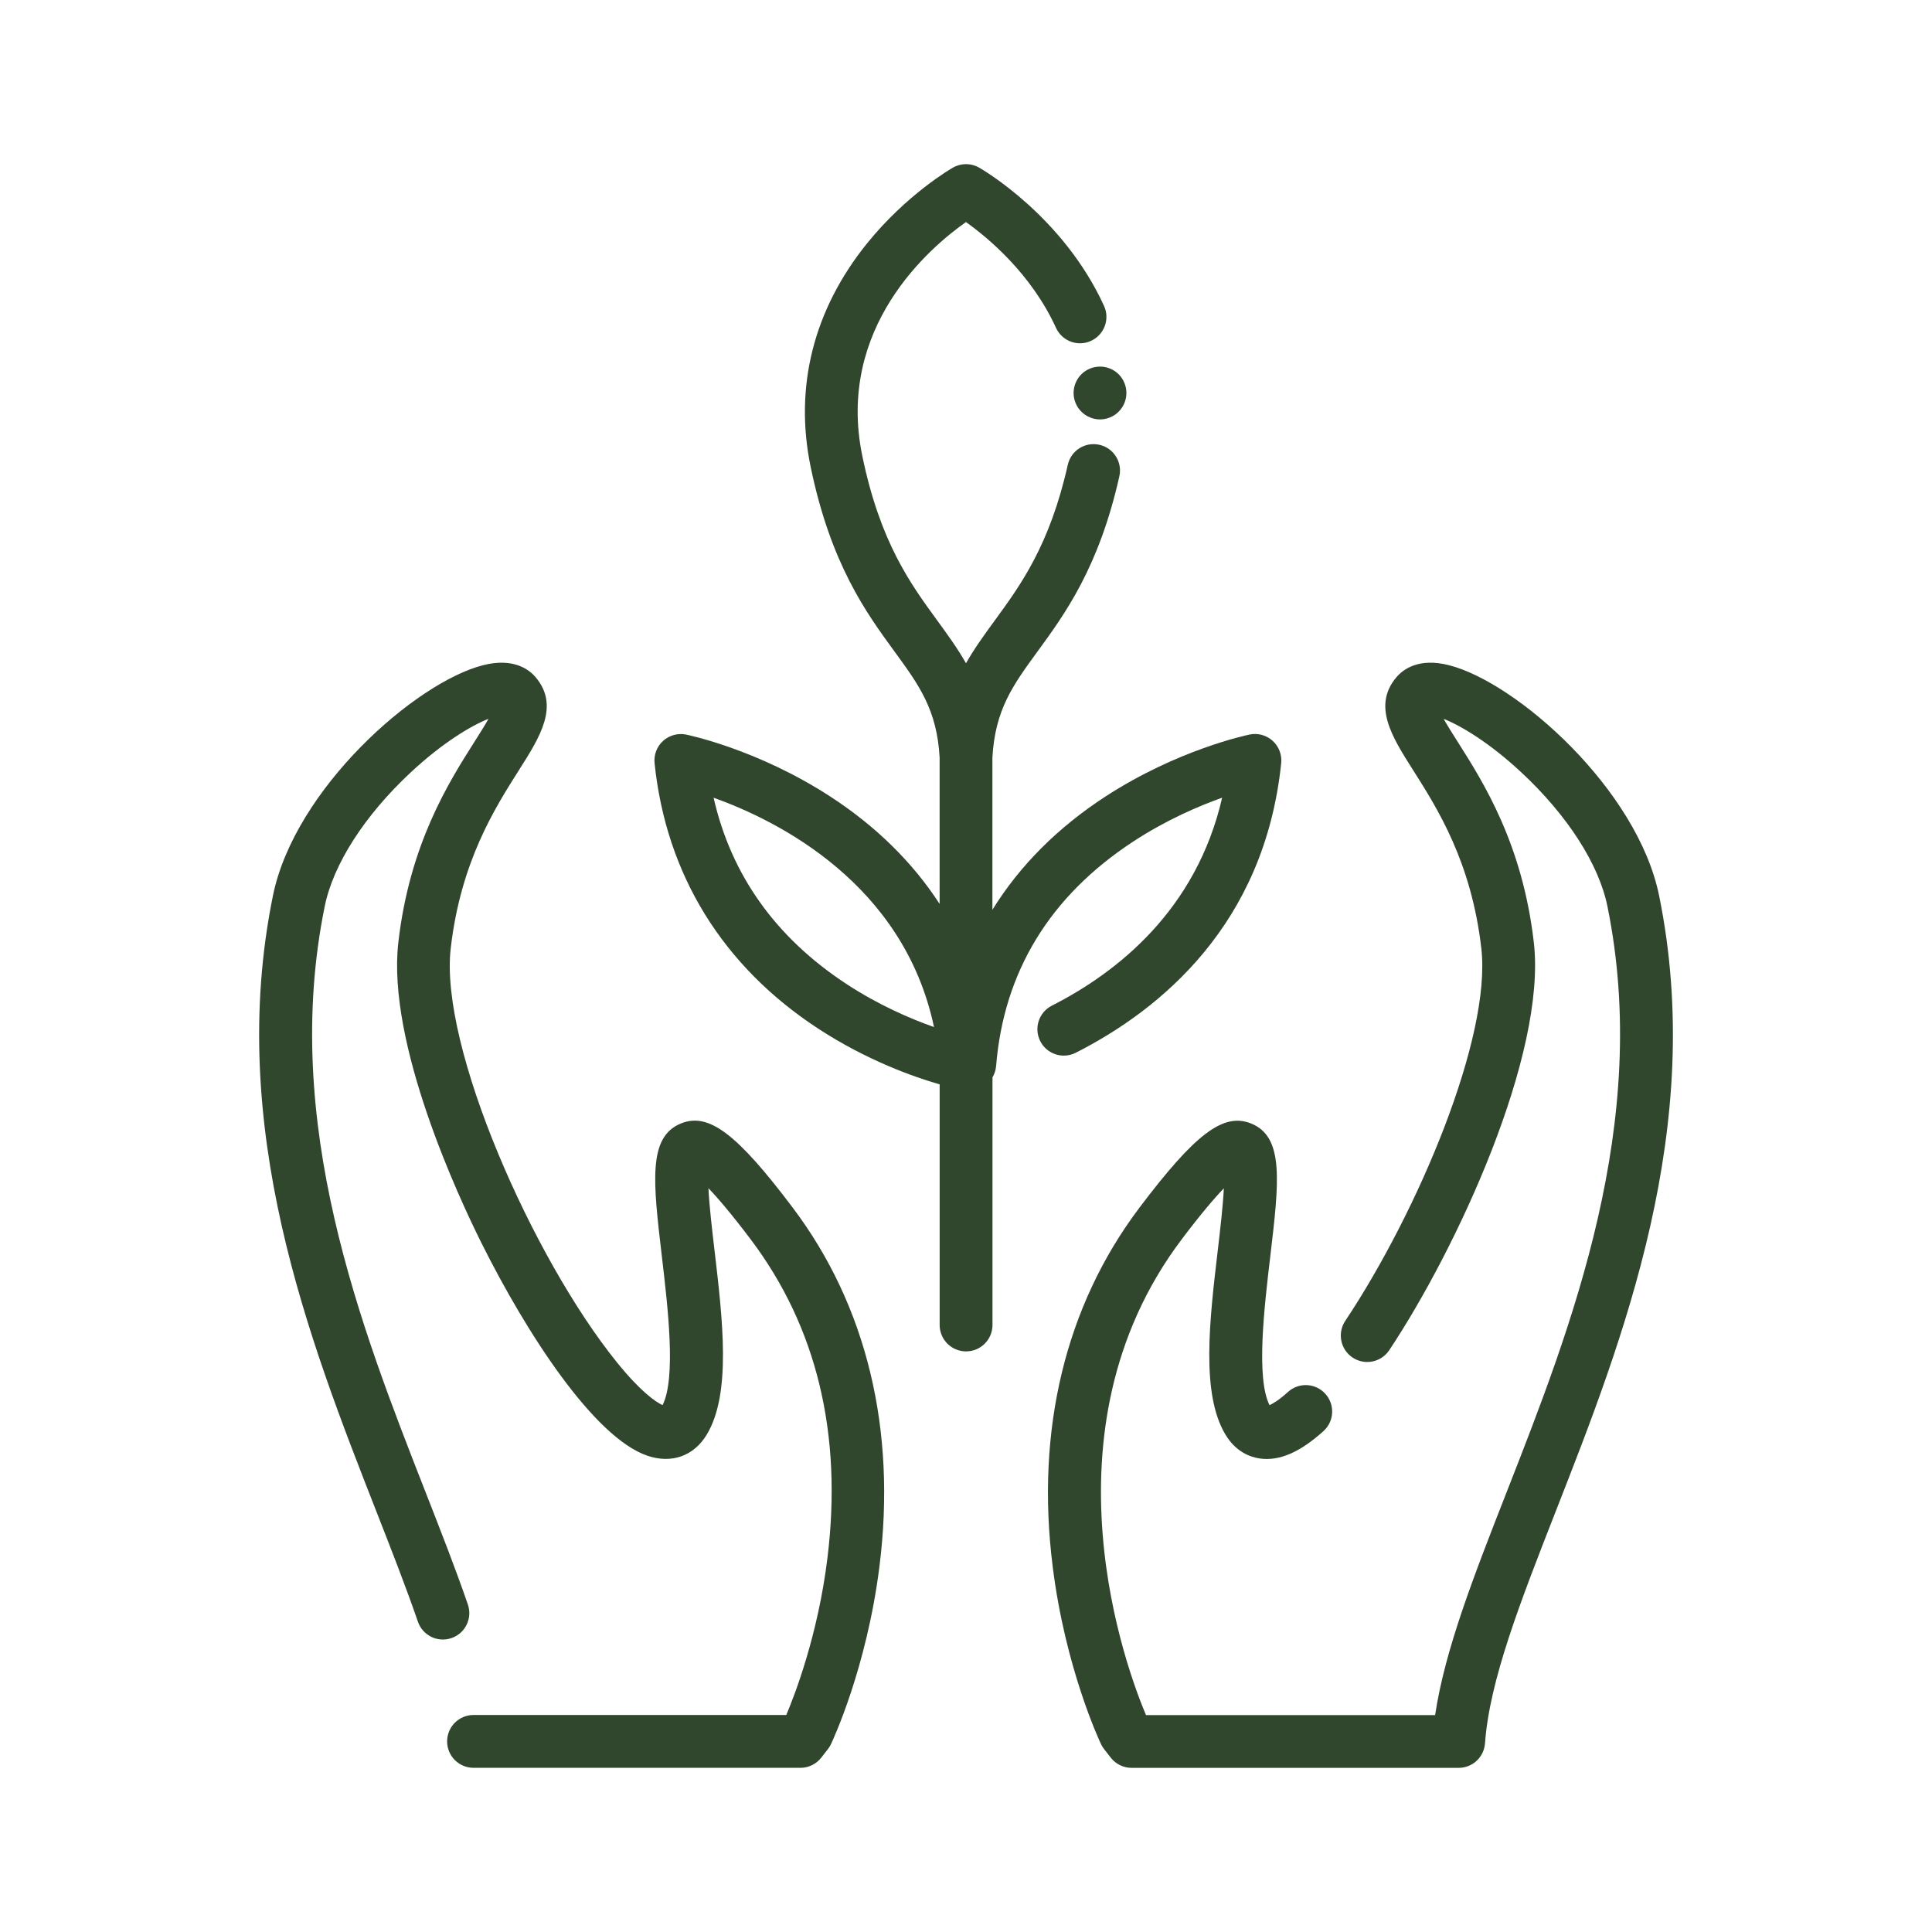
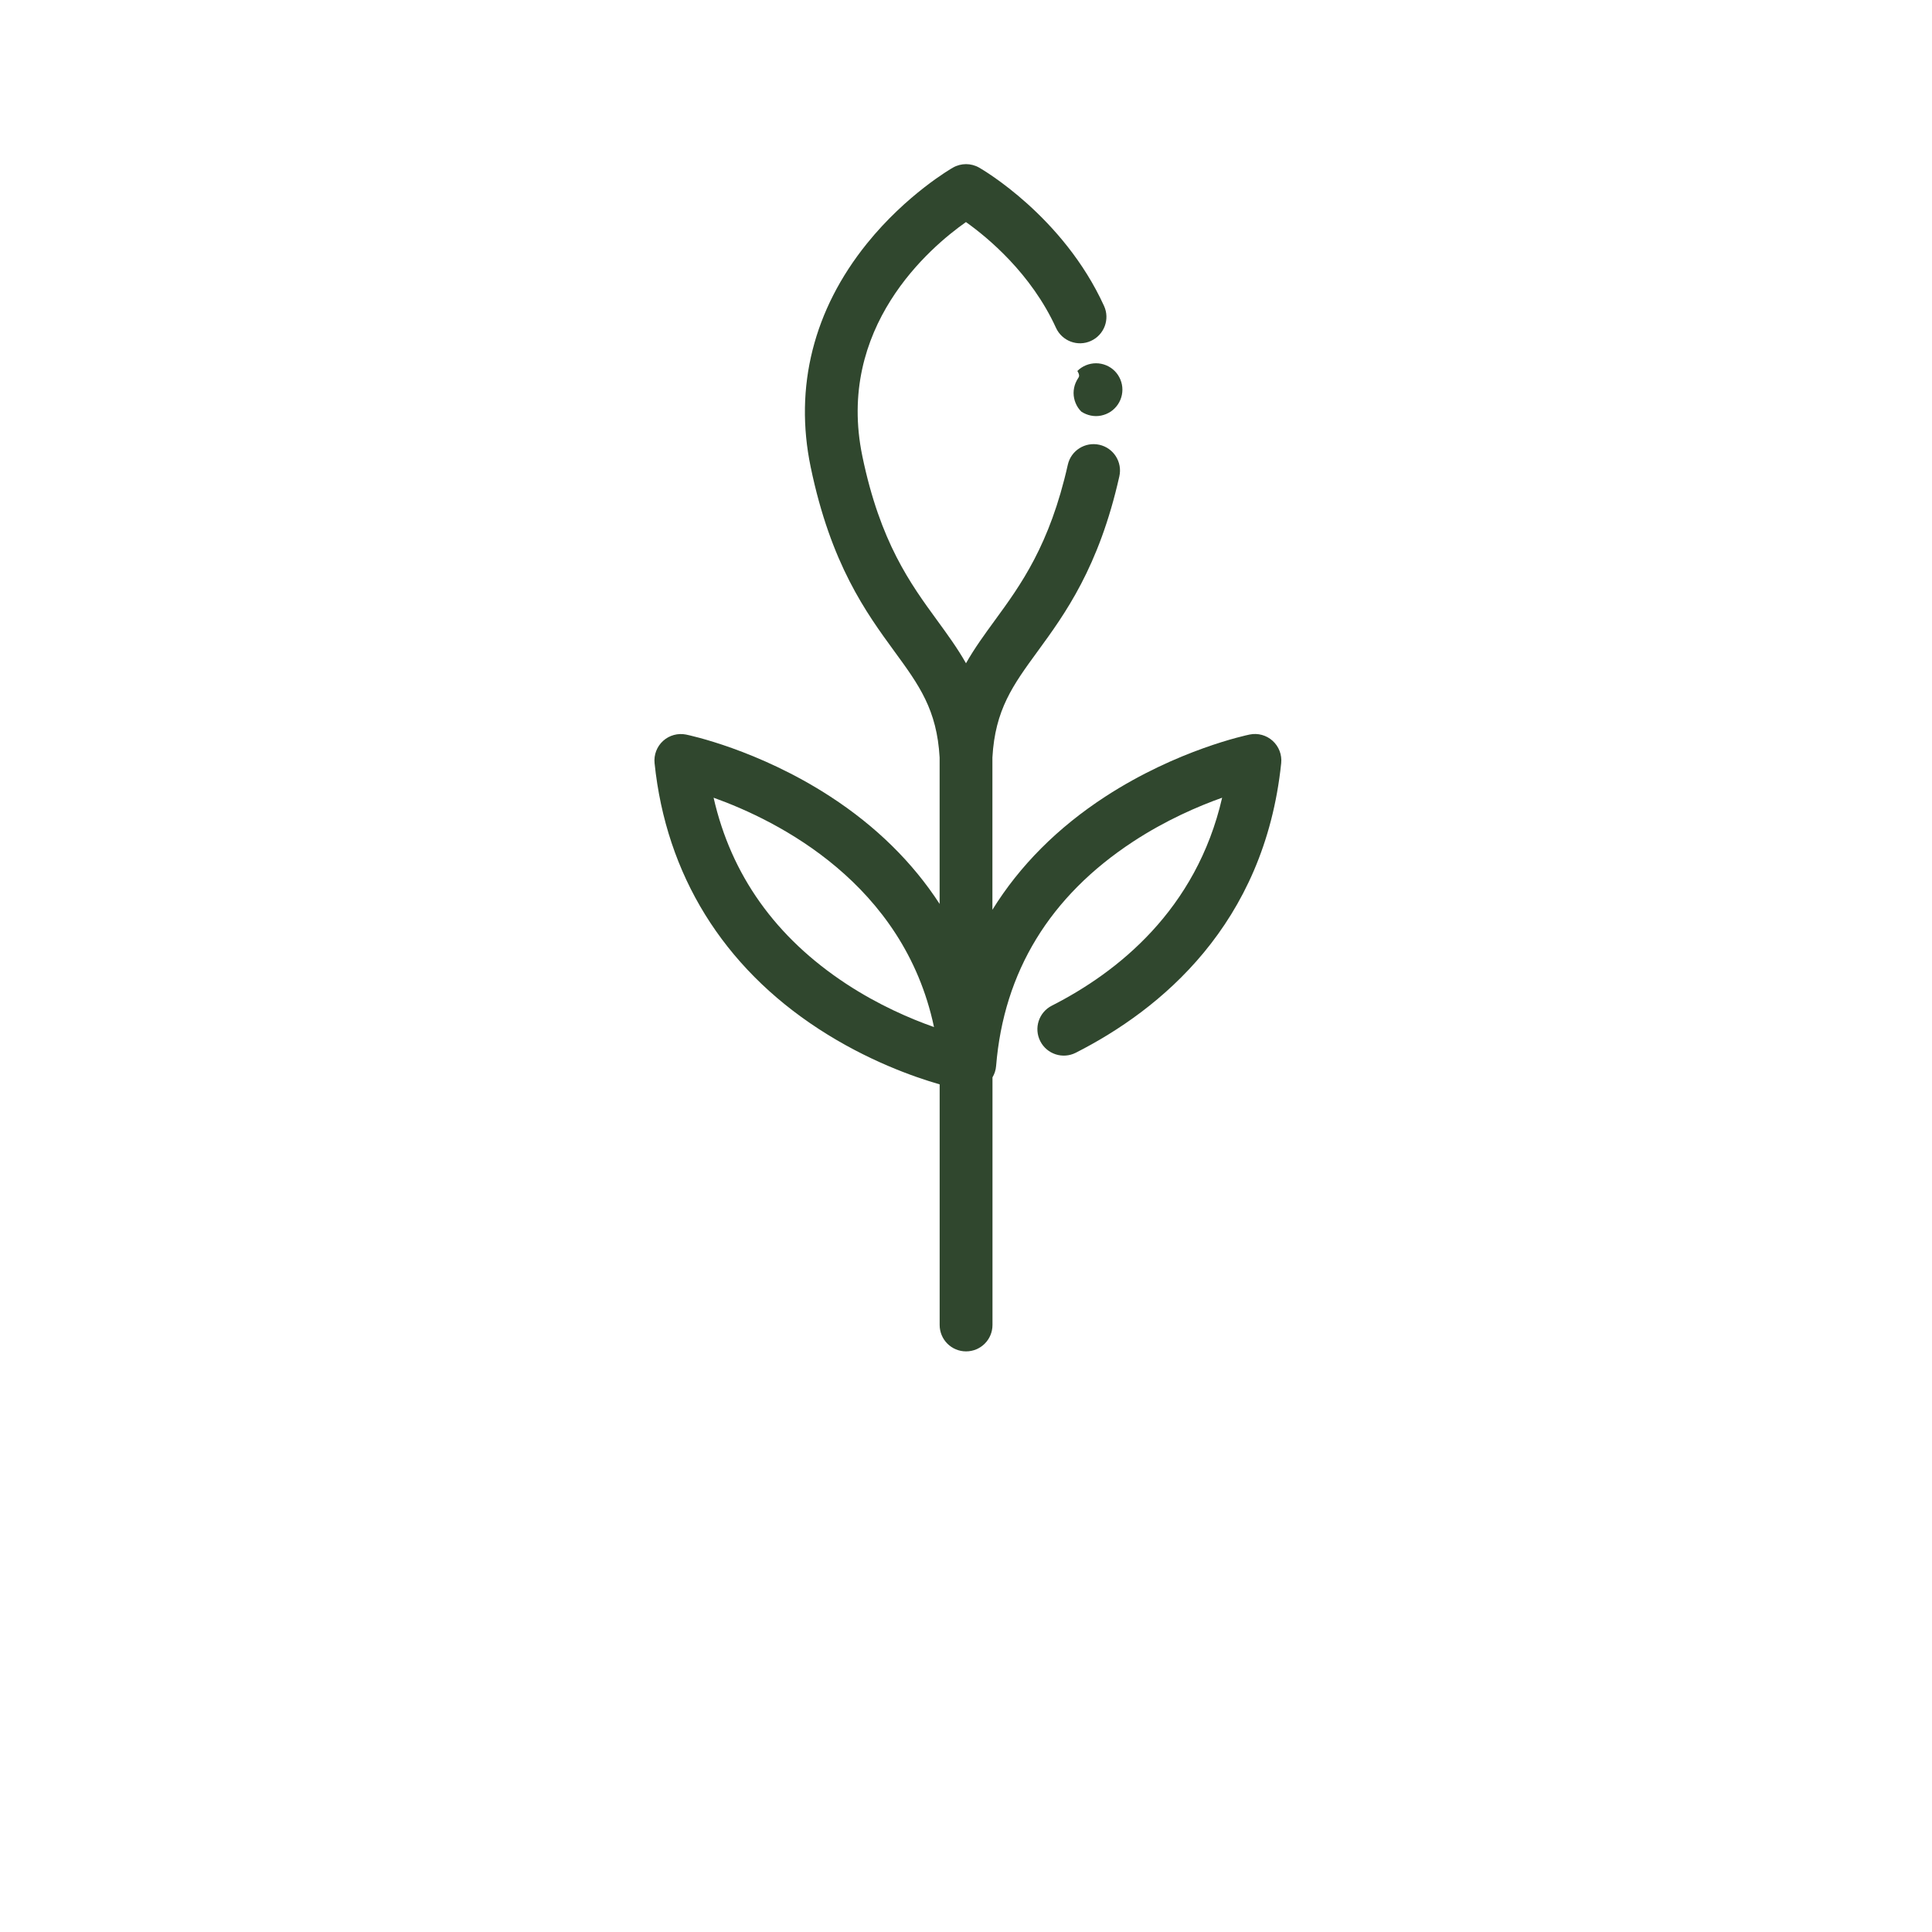
<svg xmlns="http://www.w3.org/2000/svg" width="800px" height="800px" viewBox="0 0 512 512" version="1.1" xml:space="preserve" fill="#30472e">
  <g id="SVGRepo_bgCarrier" stroke-width="0" />
  <g id="SVGRepo_tracerCarrier" stroke-linecap="round" stroke-linejoin="round" />
  <g id="SVGRepo_iconCarrier">
    <style type="text/css"> .st0{display:none;} .st1{fill:#30472e;} </style>
    <g class="st0" id="Layer_1" />
    <g id="Layer_2">
      <g>
-         <path class="st1" d="M217.64,465.8l1.79-2.3c0.31-0.4,0.58-0.83,0.79-1.29c0.38-0.81,9.46-20.09,12.85-47.15 c4.54-36.18-3.4-69.03-22.97-94.99c-14.81-19.65-22.28-25.3-29.6-22.36c-8.84,3.55-7.43,15.45-5.11,35.17 c1.61,13.68,3.81,32.28,0.2,39.49c-1.8-0.79-5.9-3.65-12.09-11.32c-22.33-27.63-47.05-83.67-44.06-109.68 c2.63-22.91,11.59-37.04,18.14-47.36c5.53-8.72,10.76-16.95,4.39-24.51c-1.75-2.08-5.9-5.27-13.97-3.21 c-17.94,4.57-49.93,32.85-55.67,61.07c-12.49,61.34,9.6,117.73,27.35,163.04c4.07,10.39,7.92,20.21,11.07,29.37 c1.26,3.66,5.24,5.6,8.9,4.34c3.66-1.26,5.6-5.24,4.34-8.9c-3.25-9.44-7.15-19.39-11.27-29.92 c-17.08-43.6-38.33-97.85-26.66-155.14c2.27-11.15,10.57-24.06,22.77-35.44c8.58-8,16.17-12.46,20.63-14.22 c-1.02,1.83-2.44,4.06-3.68,6.02c-6.86,10.81-17.23,27.16-20.22,53.26c-3.07,26.75,16.05,67.64,21.98,79.54 c12.05,24.17,29.94,51.69,44.02,56.47c6.44,2.19,12.33,0.08,15.76-5.63c6.5-10.84,4.22-30.19,2.02-48.91 c-0.61-5.2-1.37-11.59-1.6-16.35c2.47,2.57,6.07,6.76,11.23,13.6c17.5,23.21,24.33,51.61,20.31,84.39 c-2.52,20.55-8.76,36.54-10.91,41.61h-82.88c-3.87,0-7,3.13-7,7s3.13,7,7,7h86.67C214.27,468.5,216.31,467.5,217.64,465.8z" />
-         <path class="st1" d="M291.78,462.21c0.22,0.46,0.48,0.89,0.79,1.29l1.79,2.3c1.33,1.71,3.37,2.7,5.53,2.7h86.67 c3.67,0,6.72-2.84,6.98-6.5c1.19-16.65,9.35-37.48,18.79-61.6c17.75-45.31,39.84-101.7,27.35-163.04 c-5.75-28.21-37.73-56.49-55.67-61.07c-8.07-2.06-12.22,1.13-13.97,3.21c-6.37,7.56-1.14,15.8,4.39,24.51 c6.55,10.32,15.51,24.44,18.14,47.36c2.68,23.42-16.63,69.46-36.07,98.69c-2.14,3.22-1.27,7.56,1.95,9.71 c3.22,2.14,7.56,1.27,9.71-1.95c17.96-27,41.72-78.37,38.32-108.03c-2.99-26.11-13.36-42.45-20.22-53.26 c-1.24-1.96-2.66-4.19-3.68-6.02c4.46,1.76,12.05,6.22,20.63,14.22c12.2,11.38,20.5,24.29,22.77,35.44 c11.67,57.29-9.59,111.55-26.66,155.14c-8.75,22.33-16.43,41.96-19,59.21h-76.62c-4.73-11.14-29.06-74.97,9.4-126 c5.15-6.84,8.76-11.03,11.23-13.6c-0.24,4.75-0.99,11.15-1.6,16.35c-2.21,18.72-4.49,38.07,2.02,48.91 c2.71,4.52,6.43,5.94,9.06,6.33c5.15,0.77,10.68-1.61,16.92-7.25c2.87-2.59,3.09-7.02,0.49-9.89s-7.02-3.09-9.89-0.49 c-2.44,2.21-4.04,3.12-4.9,3.5c-3.6-7.22-1.41-25.8,0.21-39.48c2.33-19.72,3.73-31.63-5.11-35.17 c-7.32-2.93-14.78,2.71-29.6,22.36c-19.57,25.96-27.51,58.81-22.97,94.99C282.32,442.12,291.4,461.4,291.78,462.21z" />
        <path class="st1" d="M278.75,266.51c-3.45,1.75-4.82,5.96-3.07,9.41c1.75,3.45,5.97,4.82,9.41,3.07 c22.39-11.37,50-33.92,54.44-76.75c0.23-2.22-0.61-4.41-2.26-5.91c-1.65-1.5-3.92-2.12-6.1-1.67 c-0.77,0.16-19.07,3.99-38.19,16.41c-12.71,8.26-22.77,18.38-29.98,30.03v-40.37c0.72-12.68,5.44-19.15,11.97-28.1 c7.24-9.92,16.26-22.27,21.67-46.4c0.85-3.77-1.52-7.52-5.3-8.36c-3.77-0.84-7.52,1.52-8.36,5.3 c-4.78,21.29-12.5,31.87-19.32,41.21c-2.71,3.72-5.37,7.35-7.66,11.39c-2.29-4.03-4.95-7.67-7.66-11.39 c-7.06-9.68-15.07-20.65-19.8-43.45c-7.09-34.14,17.91-55.37,27.45-62.08c5.74,4.08,17.27,13.6,23.86,28.03 c1.61,3.52,5.76,5.07,9.27,3.46c3.52-1.61,5.07-5.76,3.46-9.27c-10.83-23.73-32.2-36.14-33.1-36.65c-2.15-1.23-4.79-1.23-6.94,0 c-0.5,0.28-12.27,7.09-22.77,20.09c-14.17,17.55-19.34,38.05-14.93,59.27c5.35,25.76,14.69,38.57,22.2,48.86 c6.53,8.94,11.25,15.42,11.97,28.1v38.81c-7.13-10.99-16.85-20.58-28.99-28.47c-19.12-12.42-37.42-16.25-38.19-16.41 c-2.18-0.44-4.45,0.18-6.1,1.67c-1.65,1.5-2.49,3.69-2.26,5.91c3.06,29.56,18.12,53.92,43.54,70.46 c12.78,8.32,25.1,12.67,32.01,14.66v63.76c0,3.87,3.13,7,7,7s7-3.13,7-7v-65.62c0.53-0.89,0.87-1.91,0.96-3.01 c2.03-24.98,14.24-44.98,36.27-59.44c8.67-5.69,17.28-9.4,23.63-11.66C317.04,241.18,296.08,257.7,278.75,266.51z M224.23,260.71 c-18.69-12.29-30.47-28.84-35.12-49.31c17.02,6.1,50.35,22.7,58.41,60.78C241.3,269.99,232.83,266.36,224.23,260.71z" />
-         <path class="st1" d="M285.69,100.26c-0.25,0.38-0.46,0.79-0.64,1.21s-0.31,0.86-0.4,1.31s-0.14,0.91-0.14,1.36 c0,0.46,0.05,0.92,0.14,1.37c0.09,0.45,0.22,0.89,0.4,1.31c0.18,0.43,0.39,0.83,0.64,1.21c0.26,0.38,0.55,0.74,0.88,1.06 c0.32,0.33,0.68,0.62,1.06,0.88c0.38,0.25,0.78,0.46,1.21,0.64c0.42,0.17,0.86,0.31,1.31,0.4s0.91,0.14,1.37,0.14 c0.45,0,0.91-0.05,1.36-0.14s0.89-0.23,1.31-0.4c0.42-0.18,0.83-0.39,1.21-0.64c0.38-0.26,0.74-0.55,1.06-0.88 c1.31-1.3,2.05-3.1,2.05-4.95c0-1.84-0.74-3.64-2.05-4.95c-1.3-1.3-3.1-2.04-4.94-2.04c-1.85,0-3.65,0.74-4.95,2.04 C286.24,99.52,285.95,99.88,285.69,100.26z" />
+         <path class="st1" d="M285.69,100.26c-0.25,0.38-0.46,0.79-0.64,1.21s-0.31,0.86-0.4,1.31s-0.14,0.91-0.14,1.36 c0,0.46,0.05,0.92,0.14,1.37c0.09,0.45,0.22,0.89,0.4,1.31c0.18,0.43,0.39,0.83,0.64,1.21c0.26,0.38,0.55,0.74,0.88,1.06 c0.38,0.25,0.78,0.46,1.21,0.64c0.42,0.17,0.86,0.31,1.31,0.4s0.91,0.14,1.37,0.14 c0.45,0,0.91-0.05,1.36-0.14s0.89-0.23,1.31-0.4c0.42-0.18,0.83-0.39,1.21-0.64c0.38-0.26,0.74-0.55,1.06-0.88 c1.31-1.3,2.05-3.1,2.05-4.95c0-1.84-0.74-3.64-2.05-4.95c-1.3-1.3-3.1-2.04-4.94-2.04c-1.85,0-3.65,0.74-4.95,2.04 C286.24,99.52,285.95,99.88,285.69,100.26z" />
      </g>
    </g>
  </g>
</svg>